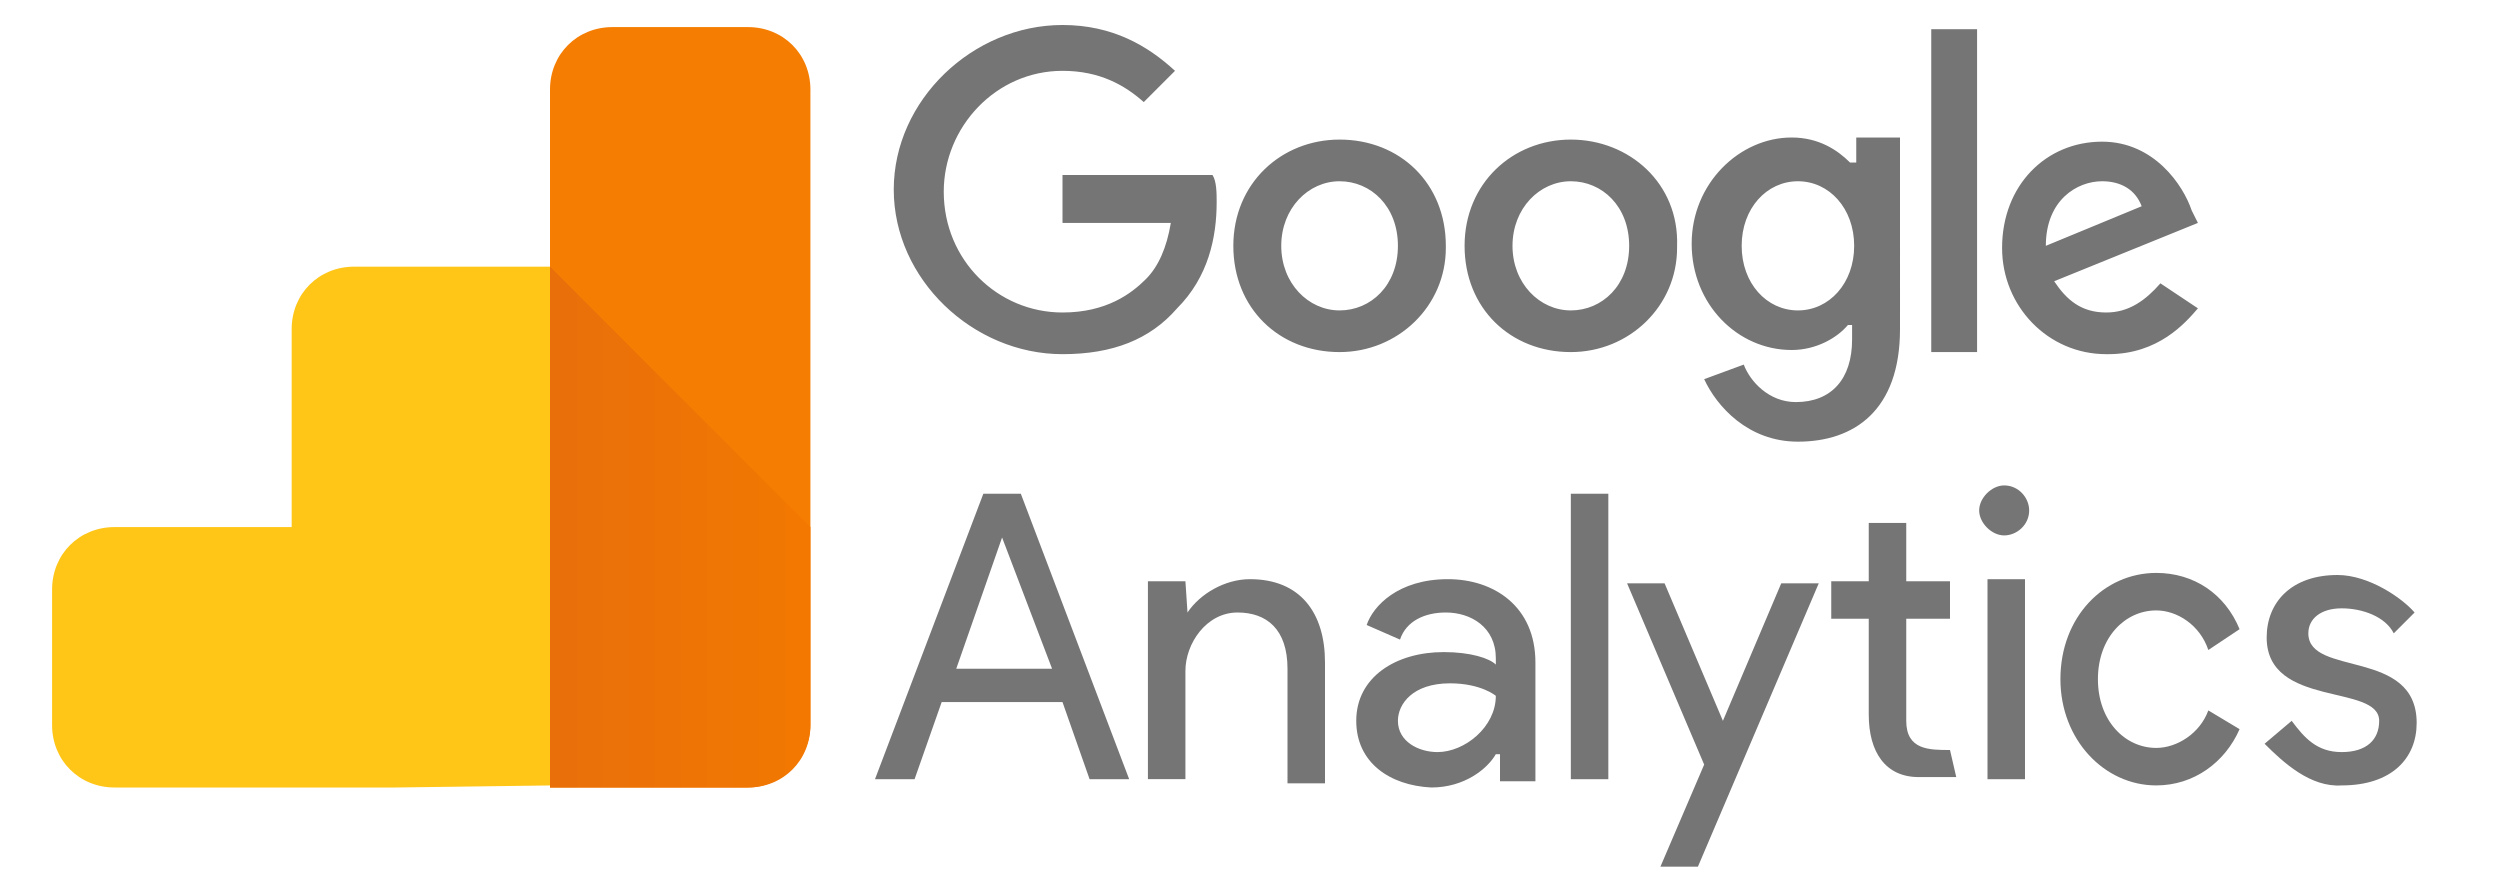
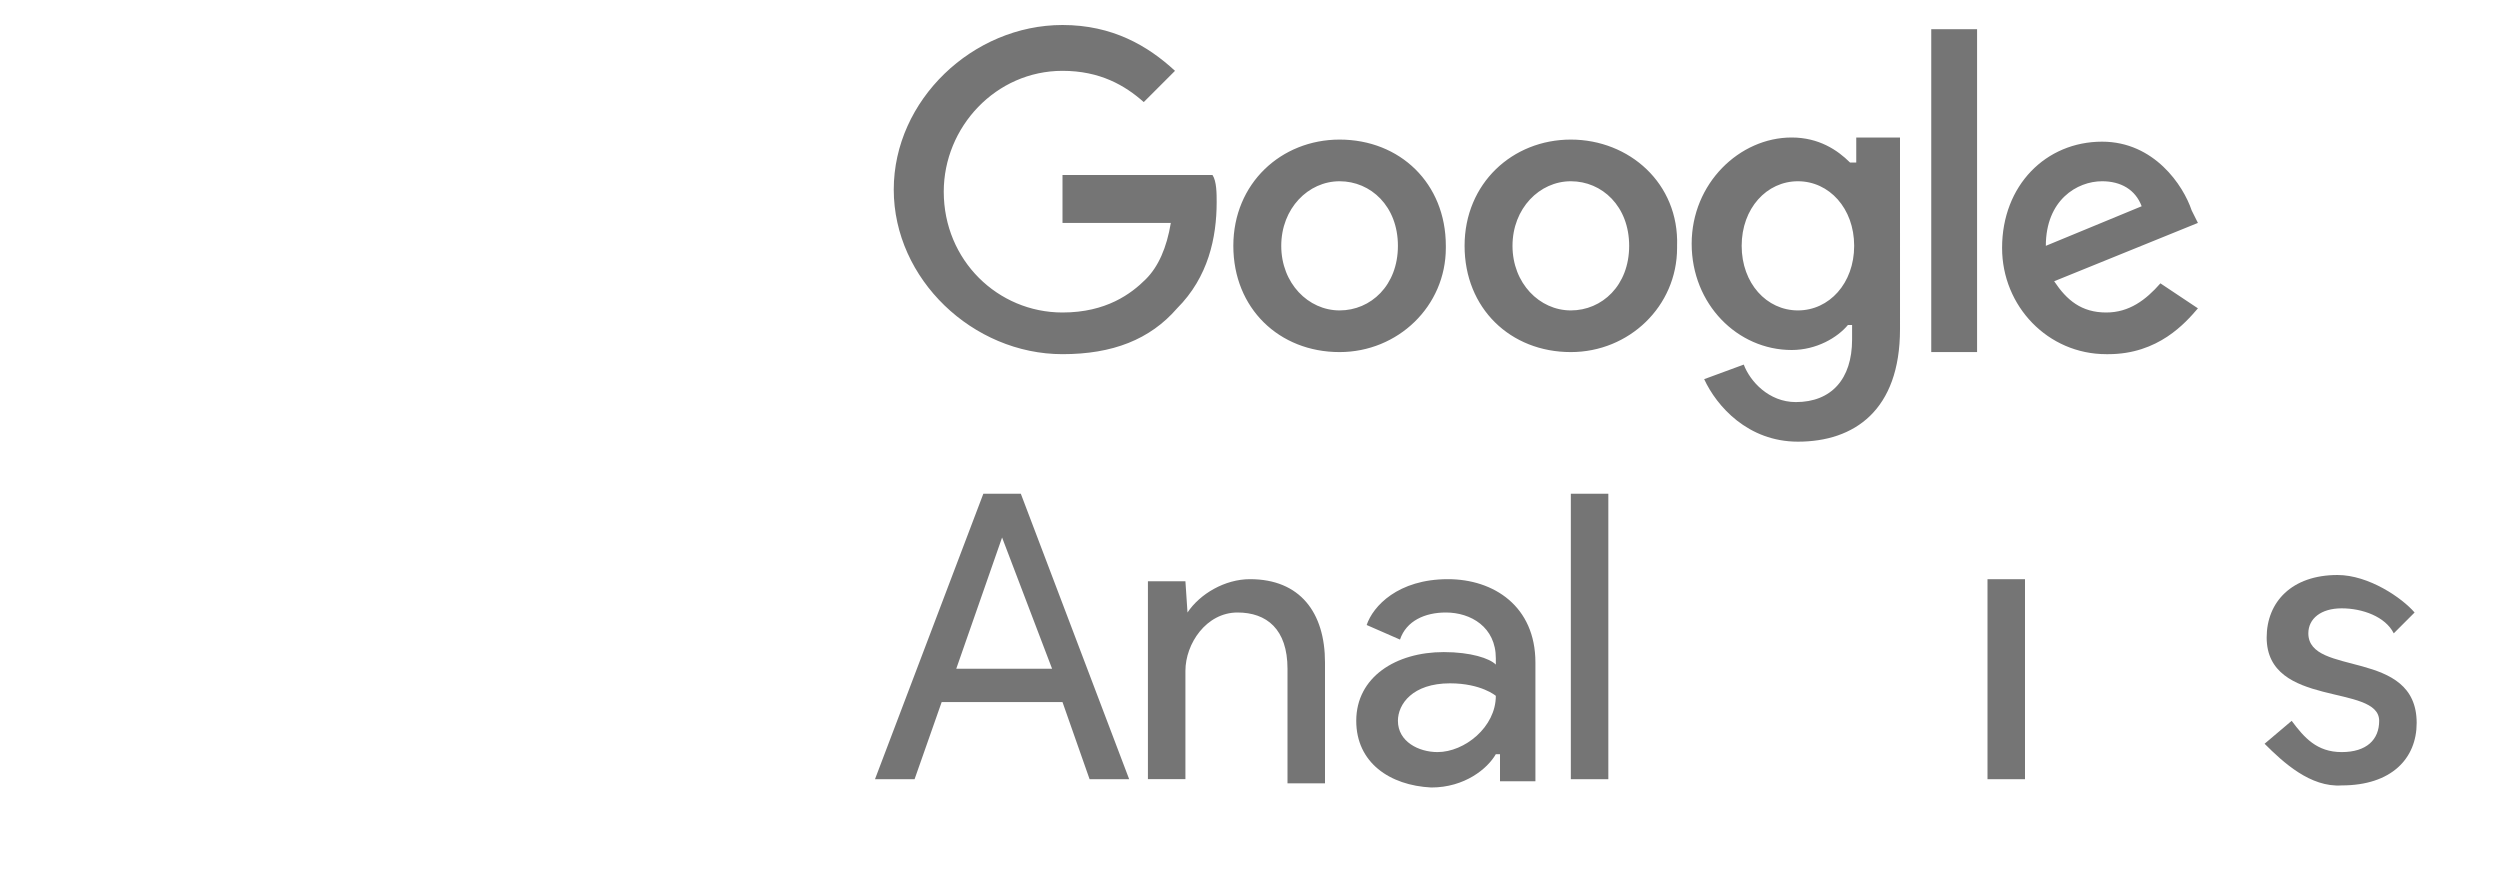
<svg xmlns="http://www.w3.org/2000/svg" version="1.1" id="Ebene_1" x="0px" y="0px" viewBox="0 0 120 42.7" style="enable-background:new 0 0 120 42.7;" xml:space="preserve">
  <style type="text/css">
	.st0{fill-rule:evenodd;clip-rule:evenodd;fill:#FFC517;}
	.st1{fill-rule:evenodd;clip-rule:evenodd;fill:#F57E02;}
	.st2{fill-rule:evenodd;clip-rule:evenodd;fill:url(#SVGID_1_);}
	.st3{fill:#757575;}
	.st4{fill-rule:evenodd;clip-rule:evenodd;fill:#757575;}
</style>
  <g>
-     <path class="st0" d="M19,37.8H5.5c-1.7,0-3-1.3-3-3v-6.5c0-1.7,1.3-3,3-3H14v-9.5c0-1.7,1.3-3,3-3h9.5v24.9L19,37.8L19,37.8z" />
-     <path class="st1" d="M35.9,37.8h-9.5V4.3c0-1.7,1.3-3,3-3h6.5c1.7,0,3,1.3,3,3v30.5C38.9,36.4,37.5,37.8,35.9,37.8z" />
    <linearGradient id="SVGID_1_" gradientUnits="userSpaceOnUse" x1="2044.501" y1="-1127.239" x2="2096.635" y2="-1127.239" gradientTransform="matrix(0.239 0 0 -0.239 -461.569 -243.771)">
      <stop offset="0" style="stop-color:#E96F0B" />
      <stop offset="1" style="stop-color:#F37901" />
    </linearGradient>
-     <path class="st2" d="M38.9,25.3v9.5c0,1.7-1.3,3-3,3h-9.5V12.8C26.4,12.8,38.9,25.3,38.9,25.3z" />
  </g>
  <g>
    <path class="st3" d="M48.1,25.8l2.4,6.3h-4.6L48.1,25.8L48.1,25.8z M47.2,23.7L42,37.4h1.9l1.3-3.7h5.8l1.3,3.7h1.9l-5.2-13.7H47.2   L47.2,23.7z M75.4,37.4h1.8V23.7h-1.8V37.4L75.4,37.4z M57,29.4c0.6-0.9,1.8-1.6,3-1.6c2.4,0,3.6,1.6,3.6,4v5.8h-1.8v-5.5   c0-1.9-1-2.7-2.4-2.7c-1.5,0-2.5,1.5-2.5,2.8v5.2h-1.8v-9.5h1.8L57,29.4L57,29.4z M65.1,34.6c0-2.1,1.9-3.3,4.2-3.3   c1.3,0,2.2,0.3,2.5,0.6v-0.3c0-1.5-1.2-2.2-2.4-2.2c-1,0-1.9,0.4-2.2,1.3L65.6,30c0.3-0.9,1.5-2.2,3.9-2.2c2.2,0,4.2,1.3,4.2,4v5.7   H72v-1.3h-0.2c-0.4,0.7-1.5,1.6-3.1,1.6C66.7,37.7,65.1,36.6,65.1,34.6 M71.8,33.4c0,0-0.7-0.6-2.2-0.6c-1.8,0-2.5,1-2.5,1.8   c0,1,1,1.5,1.9,1.5C70.3,36.1,71.8,34.9,71.8,33.4" />
-     <path class="st4" d="M79.7,41.6l2.1-4.9L78.1,28h1.8l2.8,6.6l2.8-6.6h1.8l-5.8,13.6H79.7L79.7,41.6z M106,31.2   c-0.4-1.2-1.5-1.9-2.5-1.9c-1.5,0-2.8,1.3-2.8,3.3s1.3,3.3,2.8,3.3c1,0,2.1-0.7,2.5-1.8l1.5,0.9c-0.7,1.6-2.2,2.7-4,2.7   c-2.5,0-4.6-2.2-4.6-5.1c0-3,2.1-5.1,4.6-5.1c1.8,0,3.3,1,4,2.7L106,31.2L106,31.2z" />
    <path class="st3" d="M112.4,37.7c2.4,0,3.6-1.3,3.6-3c0-3.6-5.2-2.2-5.2-4.3c0-0.7,0.6-1.2,1.6-1.2s2.1,0.4,2.5,1.2l1-1   c-0.6-0.7-2.2-1.8-3.7-1.8c-2.2,0-3.4,1.3-3.4,3c0,3.4,5.4,2.2,5.4,4c0,0.9-0.6,1.5-1.8,1.5s-1.8-0.7-2.4-1.5l-1.3,1.1   C109.6,36.6,110.9,37.8,112.4,37.7L112.4,37.7z M95.4,37.4h1.8v-9.6h-1.8V37.4z" />
-     <path class="st4" d="M96.2,23.3c0.7,0,1.2,0.6,1.2,1.2c0,0.7-0.6,1.2-1.2,1.2S95,25.1,95,24.5S95.6,23.3,96.2,23.3z M93.6,36   l0.3,1.3h-1.8c-1.6,0-2.4-1.2-2.4-3v-4.6h-1.8v-1.8h1.8v-2.8h1.8v2.8h2.1v1.8h-2.1v4.9C91.5,36,92.6,36,93.6,36L93.6,36z" />
    <path class="st3" d="M51,8.5v2.2h5.2c-0.2,1.2-0.6,2.1-1.2,2.7c-0.7,0.7-1.9,1.6-4,1.6c-3.1,0-5.7-2.5-5.7-5.8   c0-3.1,2.5-5.8,5.7-5.8c1.8,0,3,0.7,3.9,1.5l1.5-1.5c-1.3-1.2-3-2.2-5.4-2.2c-4.3,0-8.1,3.6-8.1,7.9S46.7,17,51,17   c2.4,0,4.2-0.7,5.5-2.2c1.5-1.5,1.9-3.4,1.9-5.1c0-0.4,0-1-0.2-1.3H51L51,8.5z M64.3,6.7c-2.8,0-5.1,2.1-5.1,5.1s2.2,5.1,5.1,5.1   c2.8,0,5.1-2.2,5.1-5c0,0,0-0.1,0-0.1C69.4,8.8,67.2,6.7,64.3,6.7z M64.3,14.9c-1.5,0-2.8-1.3-2.8-3.1s1.3-3.1,2.8-3.1   s2.8,1.2,2.8,3.1S65.8,14.9,64.3,14.9L64.3,14.9z M88.8,7.8c-0.6-0.6-1.5-1.2-2.8-1.2c-2.5,0-4.8,2.2-4.8,5.1s2.2,5.1,4.8,5.1   c1.2,0,2.2-0.6,2.7-1.2h0.2v0.7c0,1.9-1,3-2.7,3c-1.3,0-2.2-1-2.5-1.8l-1.9,0.7c0.6,1.3,2.1,3,4.5,3c2.7,0,4.9-1.5,4.9-5.4V6.6   h-2.1v1.2L88.8,7.8z M86.3,14.9c-1.5,0-2.7-1.3-2.7-3.1s1.2-3.1,2.7-3.1s2.7,1.3,2.7,3.1S87.8,14.9,86.3,14.9z M75.4,6.7   c-2.8,0-5.1,2.1-5.1,5.1s2.2,5.1,5.1,5.1c2.8,0,5.1-2.2,5.1-5c0,0,0-0.1,0-0.1C80.6,8.8,78.2,6.7,75.4,6.7z M75.4,14.9   c-1.5,0-2.8-1.3-2.8-3.1s1.3-3.1,2.8-3.1s2.8,1.2,2.8,3.1S76.9,14.9,75.4,14.9z M92.7,1.4h2.2v15.5h-2.2V1.4z M101.1,15   c-1.2,0-1.9-0.6-2.5-1.5l6.9-2.8l-0.3-0.6c-0.4-1.2-1.8-3.3-4.3-3.3c-2.7,0-4.8,2.1-4.8,5.1c0,2.8,2.2,5.1,5,5.1c0,0,0.1,0,0.1,0   c2.4,0,3.7-1.5,4.3-2.2l-1.8-1.2C103,14.4,102.2,15,101.1,15L101.1,15z M100.9,8.7c0.9,0,1.6,0.4,1.9,1.2l-4.6,1.9   C98.2,9.6,99.7,8.7,100.9,8.7z" />
  </g>
</svg>